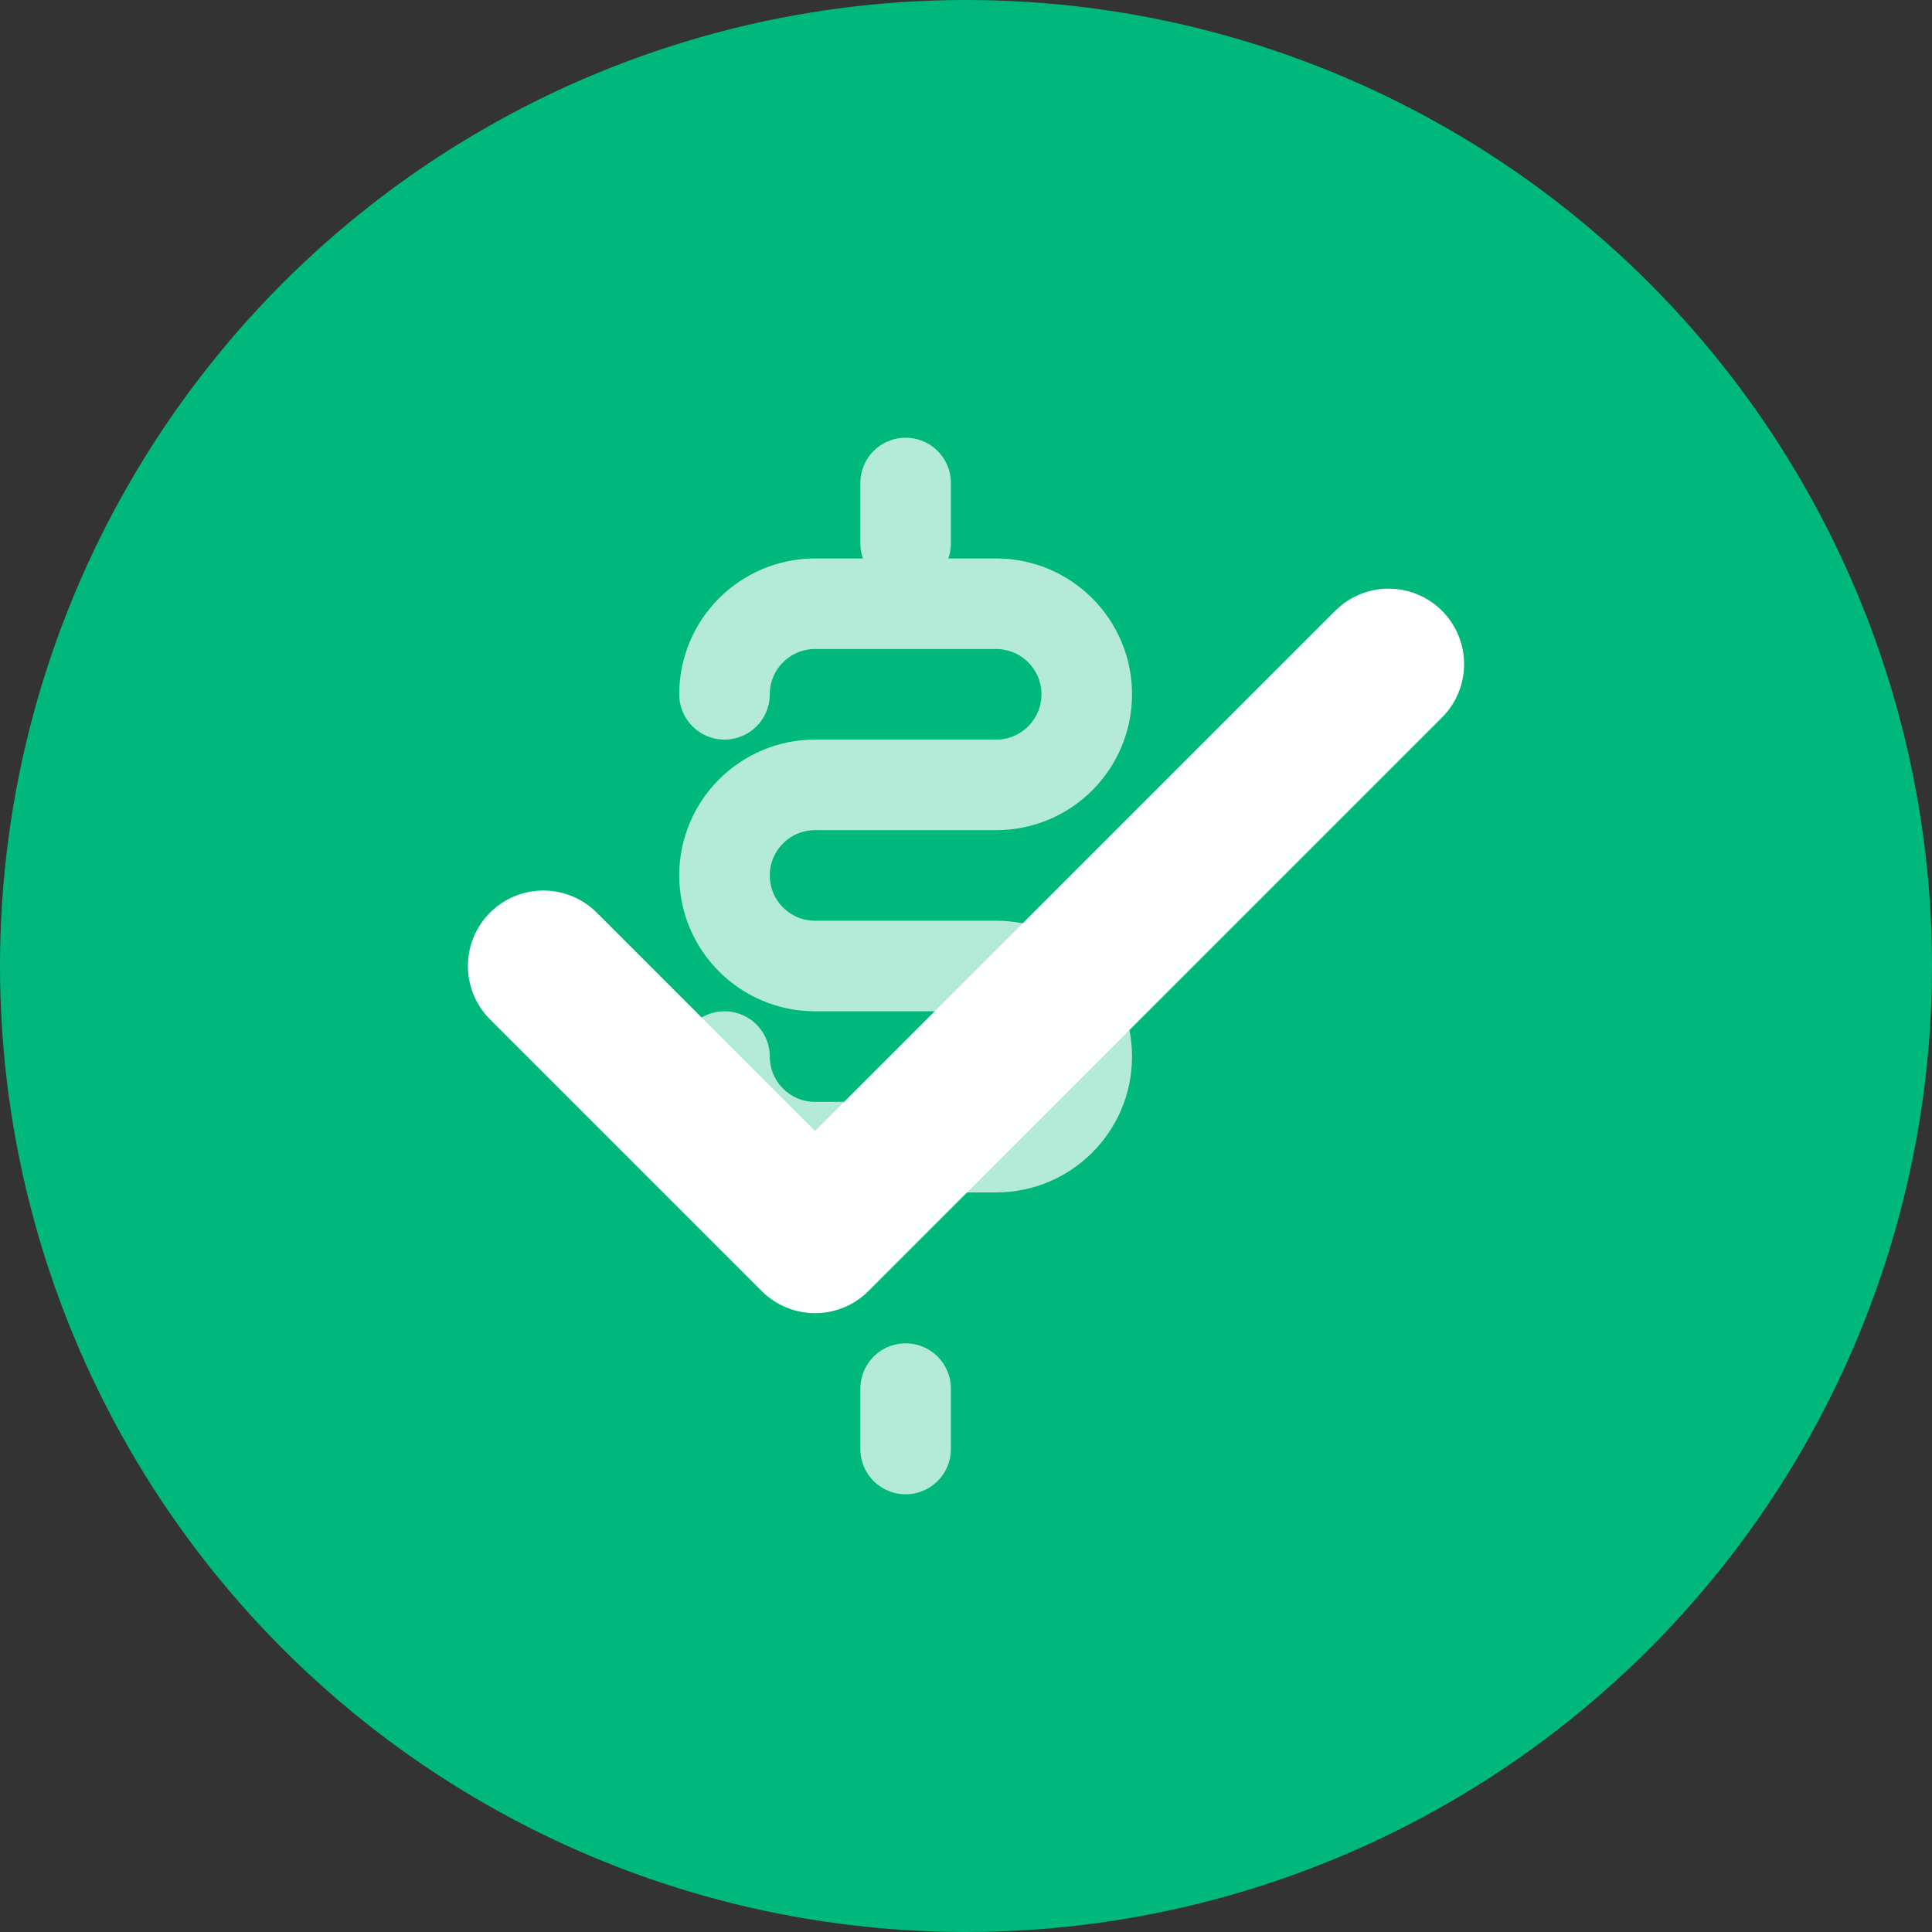
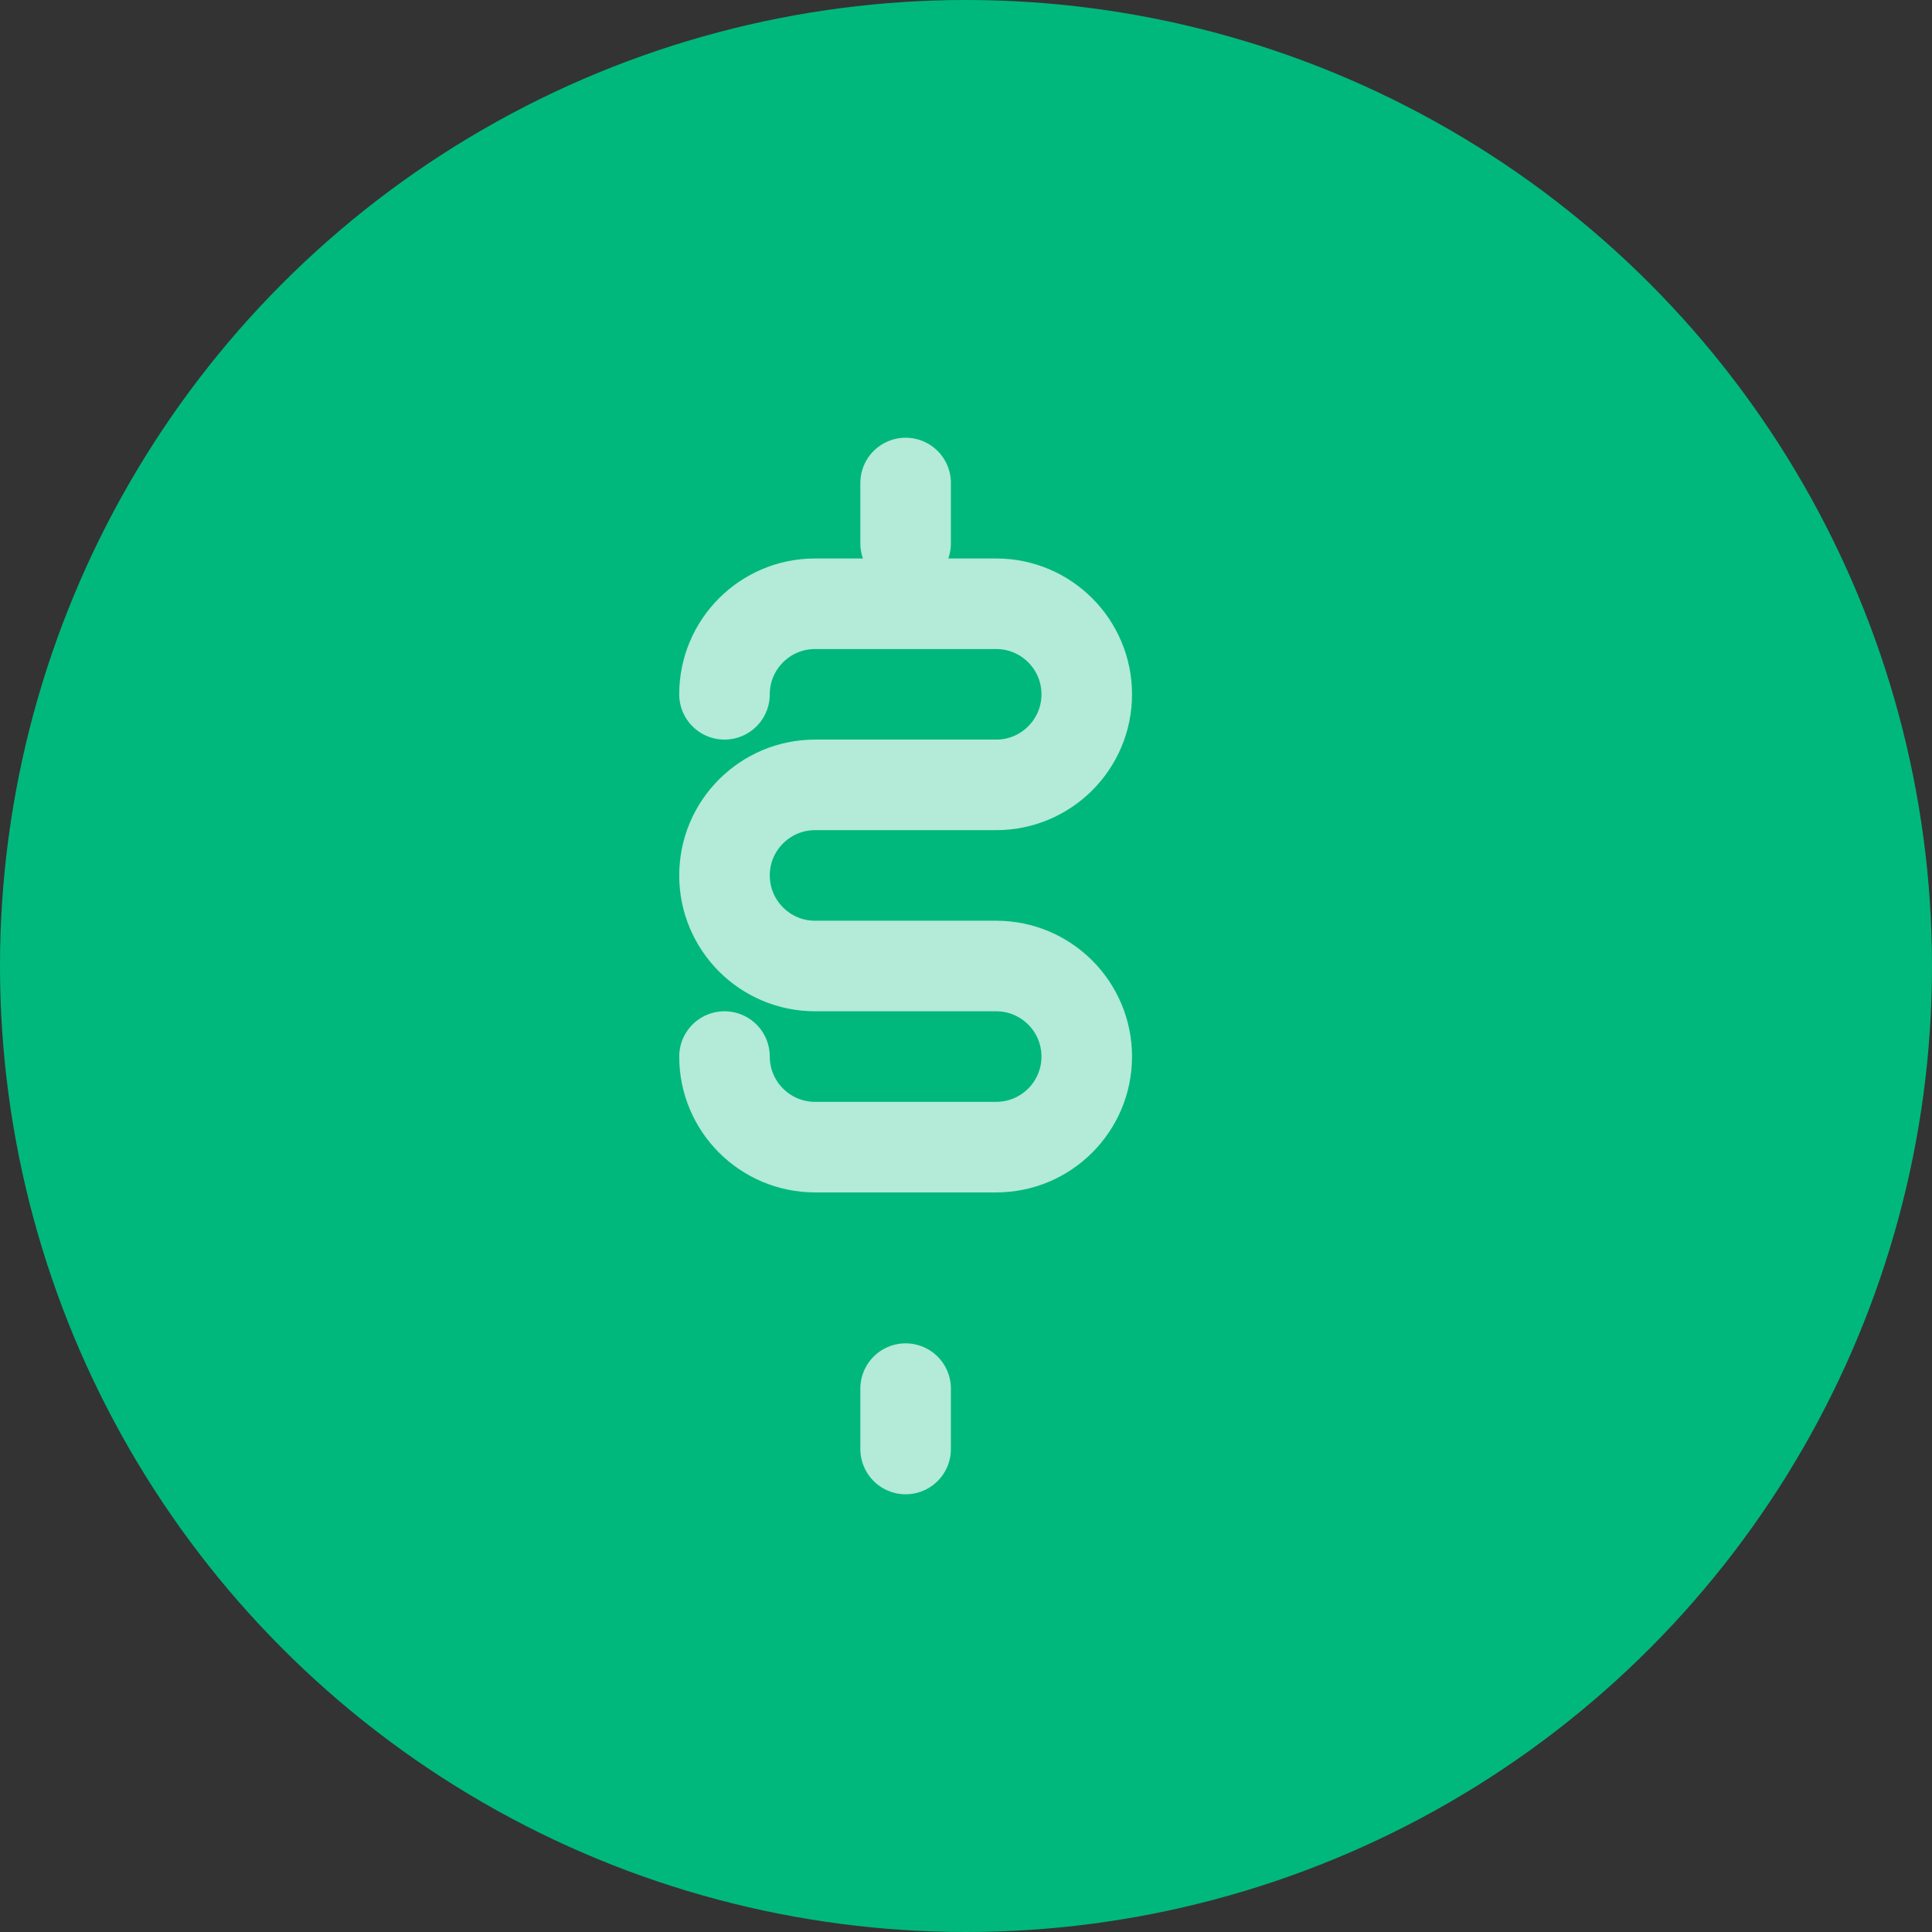
<svg xmlns="http://www.w3.org/2000/svg" width="32" height="32" viewBox="0 0 32 32" fill="none">
  <rect x="0" y="0" width="32" height="32" fill="#333333" stroke="none" />
  <circle cx="16" cy="16" r="16" fill="#00B87C" />
-   <path d="M9 16L13.5 20.5L23 11" stroke="white" stroke-width="2.5" stroke-linecap="round" stroke-linejoin="round" />
  <path d="M15 8V9M15 23V24M12 11.5C12 10.672 12.672 10 13.5 10H16.5C17.328 10 18 10.672 18 11.5C18 12.328 17.328 13 16.5 13H13.5C12.672 13 12 13.672 12 14.5C12 15.328 12.672 16 13.5 16H16.5C17.328 16 18 16.672 18 17.5C18 18.328 17.328 19 16.5 19H13.5C12.672 19 12 18.328 12 17.5" stroke="white" stroke-width="1.5" stroke-linecap="round" stroke-linejoin="round" opacity="0.7" />
</svg>